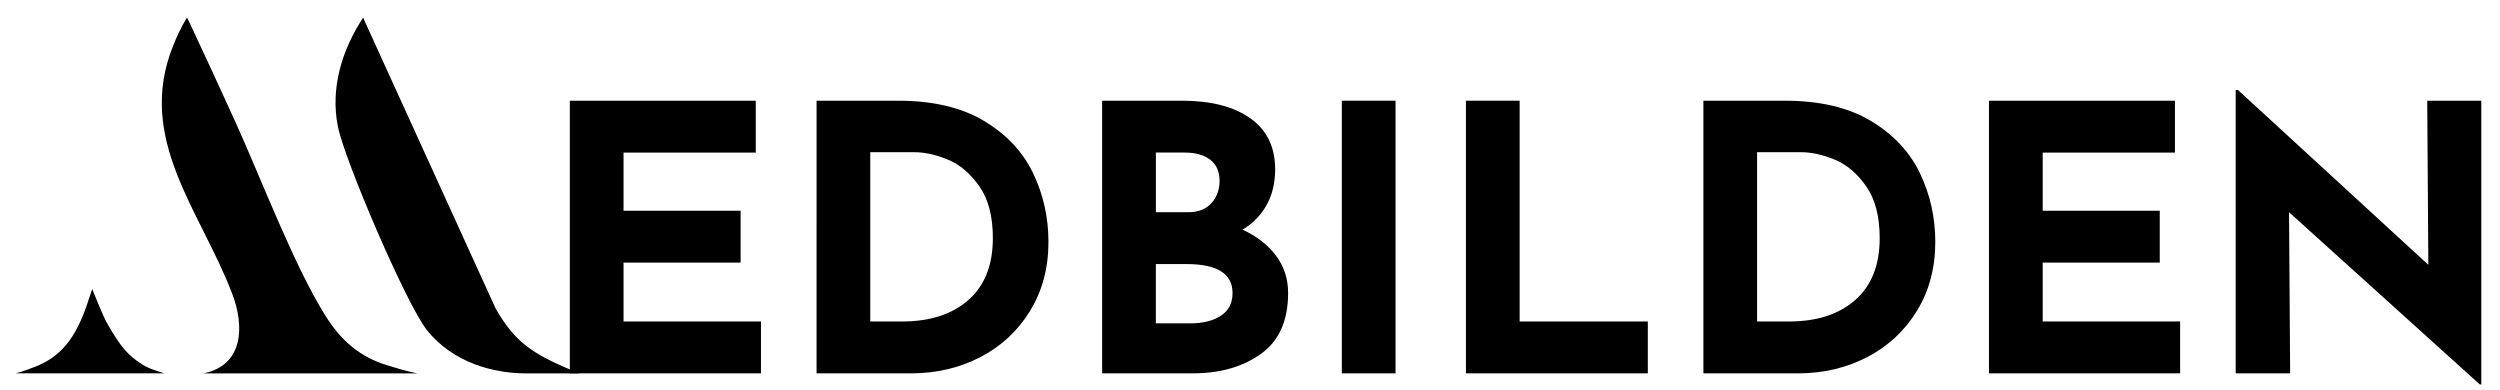
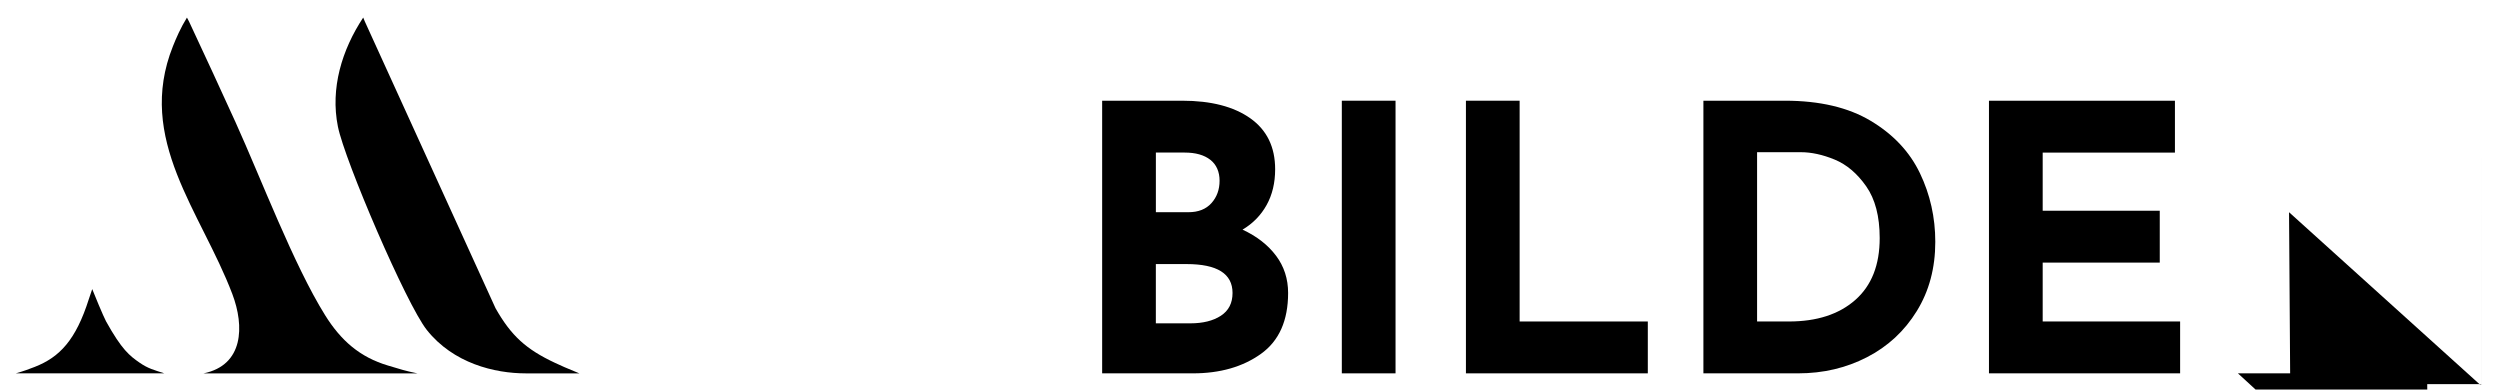
<svg xmlns="http://www.w3.org/2000/svg" id="Layer_1" viewBox="0 0 1199.29 186.87">
-   <path d="M362.56,48.31v24.88h-63.44v27.9h56.16v24.88h-56.16v28.25h65.93v24.88h-91.7V48.31h89.21Z" />
-   <path d="M391.7,48.31h39.1c16.71,0,30.45,3.23,41.23,9.69,10.78,6.46,18.63,14.81,23.55,25.06,4.92,10.25,7.38,21.24,7.38,32.96,0,12.56-2.96,23.63-8.89,33.23-5.92,9.6-13.89,16.97-23.9,22.12-10.01,5.15-21,7.73-32.96,7.73h-45.49V48.31ZM432.75,154.22c13.39,0,23.99-3.43,31.81-10.31,7.82-6.87,11.73-16.76,11.73-29.68,0-10.42-2.16-18.72-6.49-24.88-4.33-6.16-9.36-10.42-15.1-12.79-5.75-2.37-11.17-3.55-16.26-3.55h-20.97v81.21h15.28Z" />
  <path d="M612.15,122.68c3.85,5.15,5.78,11.11,5.78,17.86,0,13.27-4.35,23.01-13.06,29.23-8.71,6.22-19.58,9.33-32.61,9.33h-43.54V48.31h38.38c13.86,0,24.76,2.82,32.7,8.44,7.94,5.63,11.91,13.77,11.91,24.44,0,6.52-1.36,12.23-4.09,17.15-2.73,4.92-6.58,8.86-11.55,11.82,6.87,3.2,12.23,7.38,16.08,12.53ZM554.48,101.8h15.64c4.74,0,8.41-1.45,11.02-4.35,2.6-2.9,3.91-6.49,3.91-10.75s-1.48-7.73-4.44-10.04c-2.96-2.31-7.05-3.47-12.26-3.47h-13.86v28.61ZM585.67,151.47c3.73-2.43,5.6-6.07,5.6-10.93,0-9.24-7.35-13.86-22.04-13.86h-14.75v28.43h16.53c6.04,0,10.93-1.21,14.66-3.64Z" />
  <path d="M669.46,48.31v130.79h-25.77V48.31h25.77Z" />
  <path d="M728.99,48.31v105.91h61.49v24.88h-87.25V48.31h25.77Z" />
  <path d="M817.13,48.31h39.1c16.71,0,30.45,3.23,41.23,9.69,10.78,6.46,18.63,14.81,23.55,25.06,4.92,10.25,7.38,21.24,7.38,32.96,0,12.56-2.96,23.63-8.89,33.23-5.92,9.6-13.89,16.97-23.9,22.12-10.01,5.15-21,7.73-32.96,7.73h-45.49V48.31ZM858.18,154.22c13.39,0,23.99-3.43,31.81-10.31,7.82-6.87,11.73-16.76,11.73-29.68,0-10.42-2.16-18.72-6.49-24.88-4.33-6.16-9.36-10.42-15.1-12.79-5.75-2.37-11.17-3.55-16.26-3.55h-20.97v81.21h15.28Z" />
  <path d="M1043.35,48.31v24.88h-63.44v27.9h56.16v24.88h-56.16v28.25h65.93v24.88h-91.7V48.31h89.21Z" />
-   <path d="M1190.32,48.31v136.12h-.71l-91.52-82.63.53,77.3h-26.12V43.16h1.07l91.34,83.88-.53-78.72h25.95Z" />
+   <path d="M1190.32,48.31v136.12h-.71l-91.52-82.63.53,77.3h-26.12h1.07l91.34,83.88-.53-78.72h25.95Z" />
  <path d="M90.67,10.3c8.27,17.73,14.92,32.01,22.34,48.38,12.35,27.28,27.86,68.33,42.95,92.53,7.59,12.18,16.7,20.14,30.19,24.15,6.13,1.82,7.88,2.47,14.06,3.75h-102.53c19.2-3.96,19.63-22.6,13.78-38.04-14.98-39.52-46.34-74.18-28.51-118.87,1.51-3.78,3.71-8.91,6.73-13.77l.99,1.88Z" />
  <path d="M175.01,10.3l62.7,137.56c7.51,13.24,14.69,19.71,28.48,26.18,3.38,1.59,4.91,2.26,11.73,5.07h-25.7c-14.92,0-34.77-4.8-47.48-20.84-9.85-12.44-39.37-81.22-42.65-97.59-3.67-18.31,1.9-36.74,12.15-52.26l.77,1.88Z" />
  <path d="M7.57,179.1c3.76-1.04,6.67-2.15,9.06-3.08,12.08-4.71,19.8-13.02,26-32.58.65-2.05.9-2.8,1.61-4.76.49,1.39,5.52,13.48,6.63,15.47,7.53,13.58,11.32,16.53,16.08,19.82,4.08,2.82,6.75,3.45,11.85,5.12H7.57Z" />
</svg>